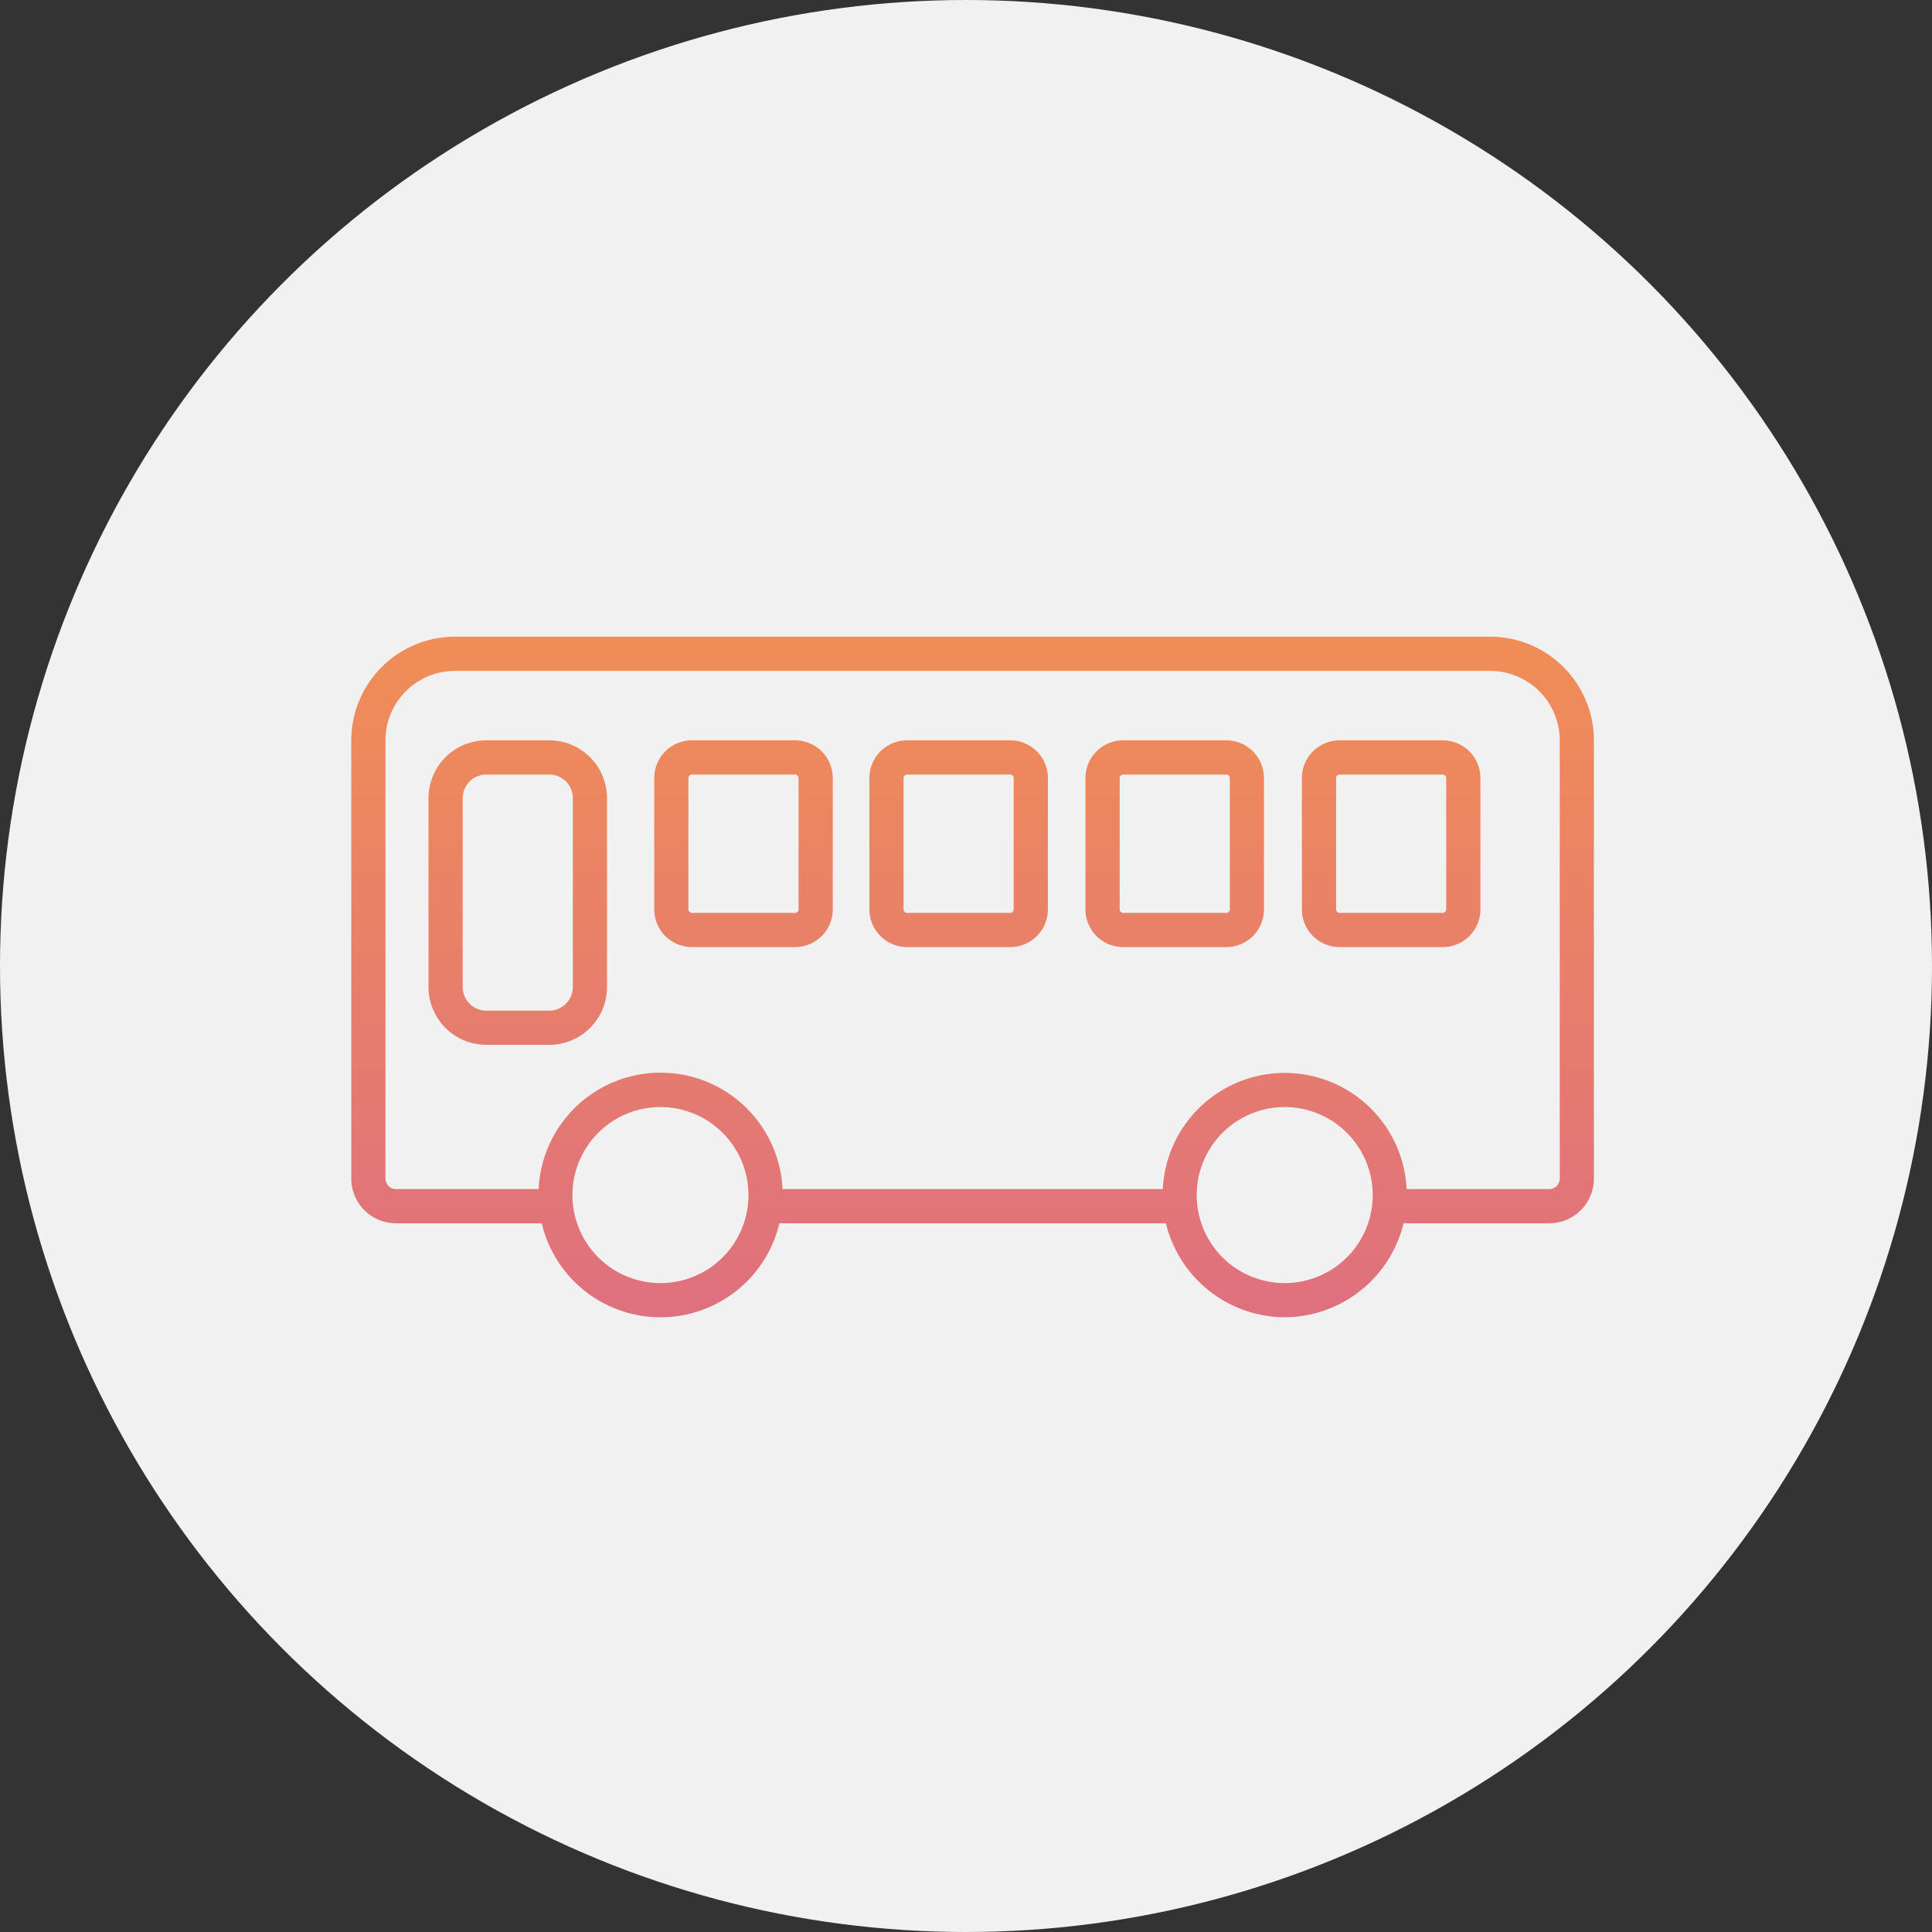
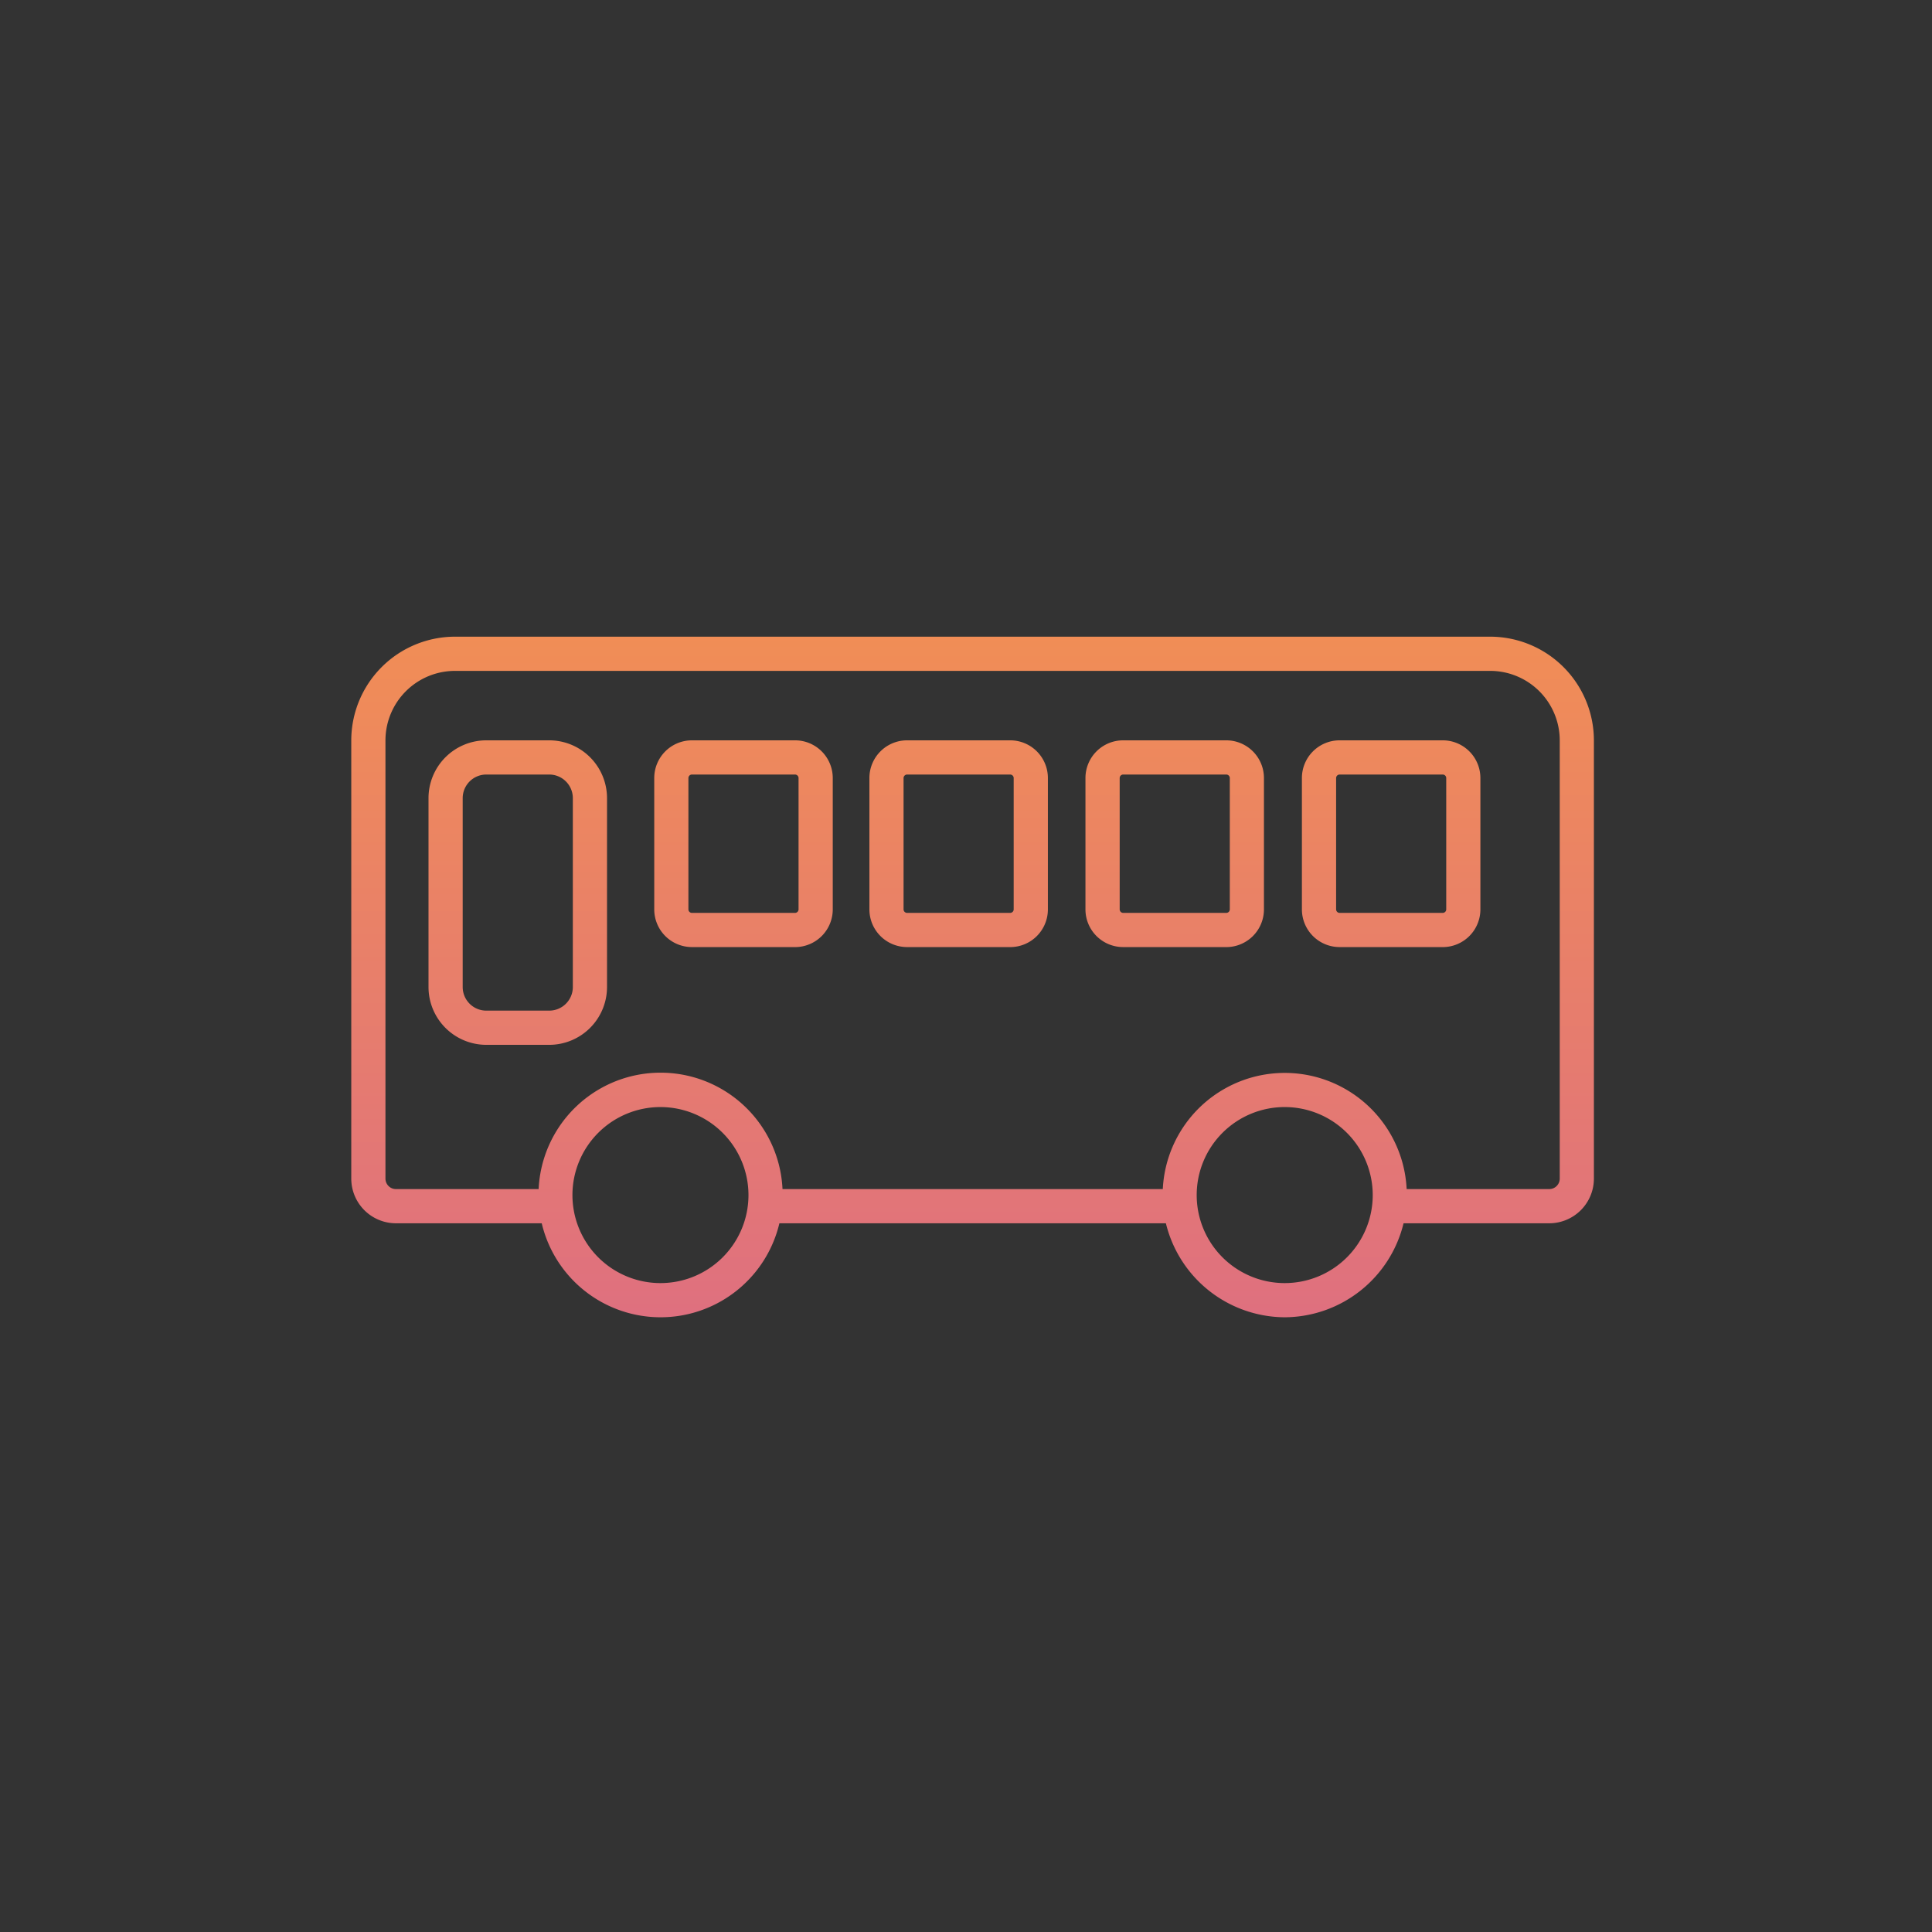
<svg xmlns="http://www.w3.org/2000/svg" width="88" height="88" viewBox="0 0 88 88">
  <rect x="0" y="0" width="88" height="88" fill="#333333" stroke="none" />
  <defs>
    <linearGradient id="linear-gradient" x1="0.5" x2="0.5" y2="1" gradientUnits="objectBoundingBox">
      <stop offset="0" stop-color="#f18e55" />
      <stop offset="1" stop-color="#df707f" />
    </linearGradient>
  </defs>
  <g id="about_subicon1" transform="translate(-1426 -1025)">
-     <circle id="楕円形_21" data-name="楕円形 21" cx="44" cy="44" r="44" transform="translate(1426 1025)" fill="#f1f1f1" />
    <path id="about_route_icon1" d="M42.518,31a5.6,5.6,0,0,1-5.413-4.281H19.5a5.562,5.562,0,0,1-10.825,0H2.033A2.036,2.036,0,0,1,0,24.685V4.723A4.728,4.728,0,0,1,4.723,0H51.878A4.728,4.728,0,0,1,56.6,4.723V24.685a2.036,2.036,0,0,1-2.034,2.034H47.93A5.6,5.6,0,0,1,42.518,31m0-9.575a4.009,4.009,0,1,0,4.008,4.008,4.013,4.013,0,0,0-4.008-4.008m-28.435,0a4.009,4.009,0,1,0,4.009,4.008,4.013,4.013,0,0,0-4.009-4.008m40.484,3.736a.477.477,0,0,0,.477-.476V4.723a3.169,3.169,0,0,0-3.166-3.165H4.723A3.169,3.169,0,0,0,1.557,4.723V24.685a.477.477,0,0,0,.477.476h6.5a5.56,5.56,0,0,1,11.108,0H36.964a5.56,5.56,0,0,1,11.107,0ZM6.149,18.591a2.635,2.635,0,0,1-2.631-2.632V7.353A2.634,2.634,0,0,1,6.149,4.721H9.018a2.634,2.634,0,0,1,2.631,2.632v8.606a2.635,2.635,0,0,1-2.631,2.632Zm0-12.312A1.076,1.076,0,0,0,5.075,7.353v8.606a1.076,1.076,0,0,0,1.074,1.074H9.018a1.076,1.076,0,0,0,1.074-1.074V7.353A1.076,1.076,0,0,0,9.018,6.279Zm38.867,7.859A1.717,1.717,0,0,1,43.3,12.424V6.437a1.717,1.717,0,0,1,1.715-1.716h4.7a1.717,1.717,0,0,1,1.715,1.716v5.987a1.717,1.717,0,0,1-1.715,1.715Zm0-7.859a.162.162,0,0,0-.158.158v5.987a.162.162,0,0,0,.158.157h4.7a.161.161,0,0,0,.158-.157V6.437a.161.161,0,0,0-.158-.158Zm-9.86,7.859a1.717,1.717,0,0,1-1.715-1.715V6.437a1.717,1.717,0,0,1,1.715-1.716h4.7a1.717,1.717,0,0,1,1.715,1.716v5.987a1.717,1.717,0,0,1-1.715,1.715Zm0-7.859A.161.161,0,0,0,35,6.437v5.987a.161.161,0,0,0,.158.157h4.7a.161.161,0,0,0,.158-.157V6.437a.161.161,0,0,0-.158-.158Zm-9.842,7.859A1.717,1.717,0,0,1,23.6,12.424V6.437a1.717,1.717,0,0,1,1.715-1.716h4.7A1.717,1.717,0,0,1,31.73,6.437v5.987a1.717,1.717,0,0,1-1.715,1.715Zm0-7.859a.162.162,0,0,0-.158.158v5.987a.162.162,0,0,0,.158.157h4.7a.161.161,0,0,0,.158-.157V6.437a.161.161,0,0,0-.158-.158Zm-9.8,7.859A1.717,1.717,0,0,1,13.8,12.424V6.437a1.717,1.717,0,0,1,1.715-1.716h4.7a1.718,1.718,0,0,1,1.716,1.716v5.987a1.718,1.718,0,0,1-1.716,1.715Zm0-7.859a.161.161,0,0,0-.158.158v5.987a.161.161,0,0,0,.158.157h4.7a.162.162,0,0,0,.159-.157V6.437a.162.162,0,0,0-.159-.158Z" transform="translate(1442 1054)" fill="url(#linear-gradient)" />
  </g>
</svg>